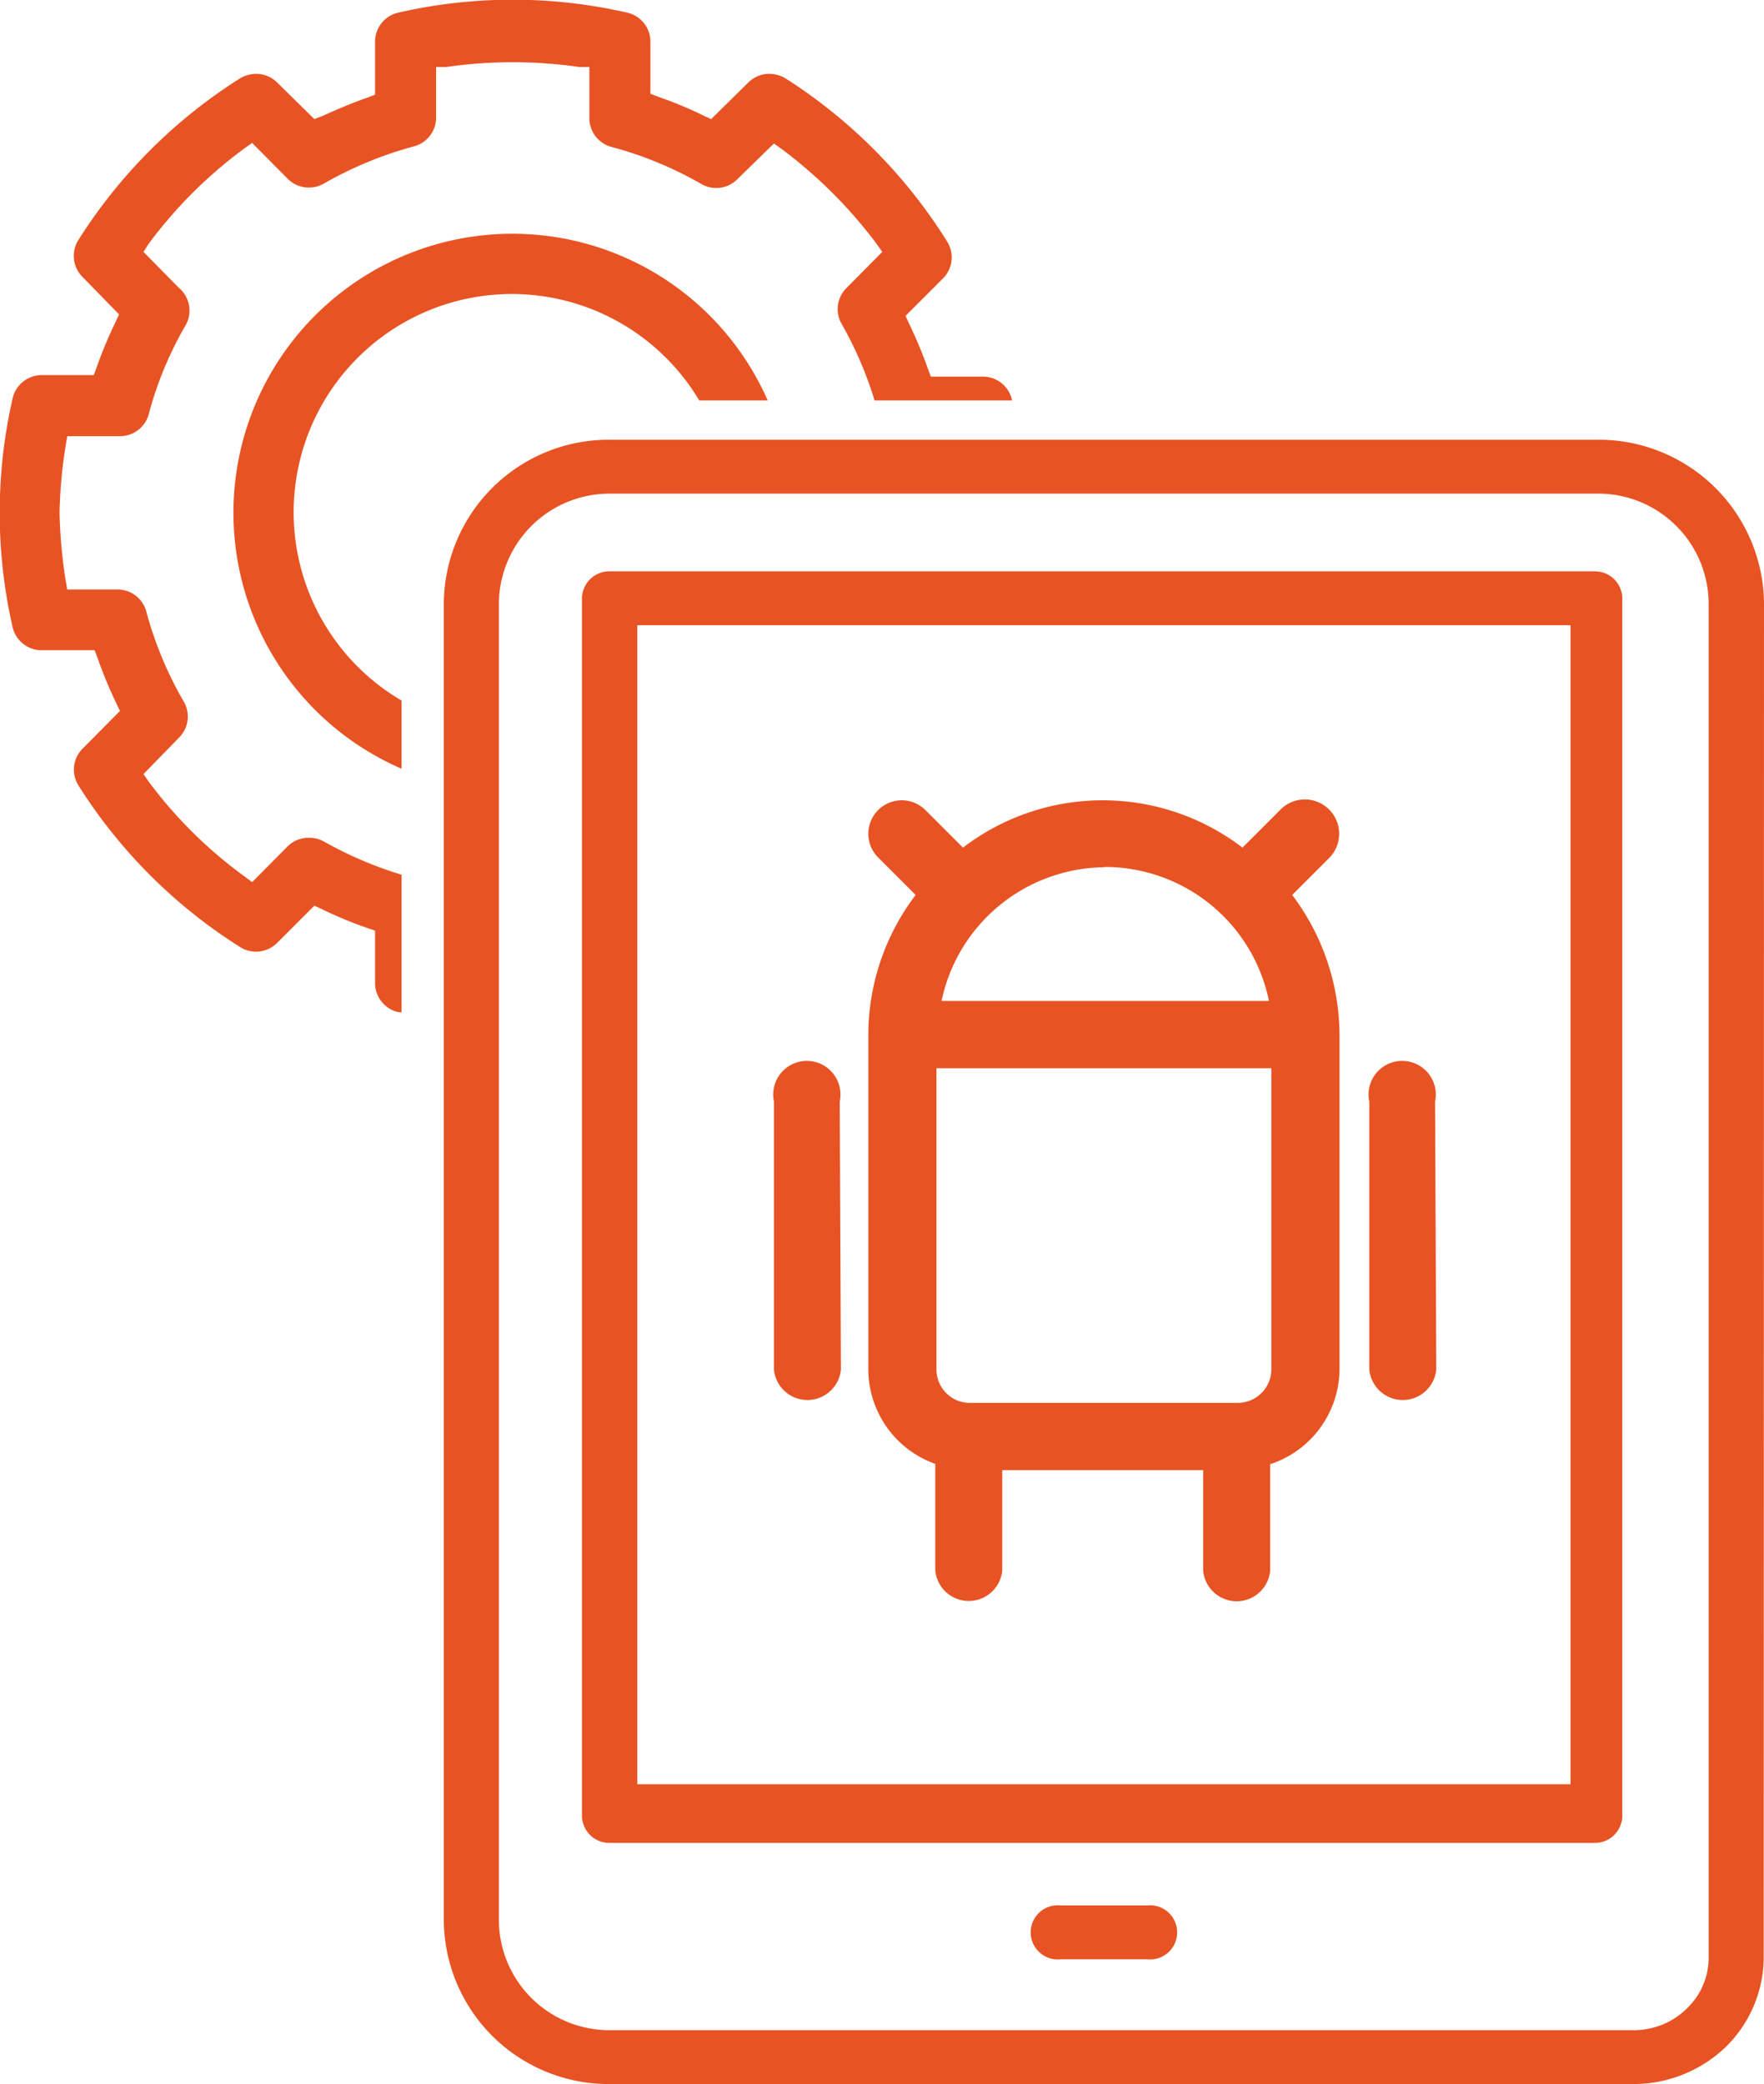
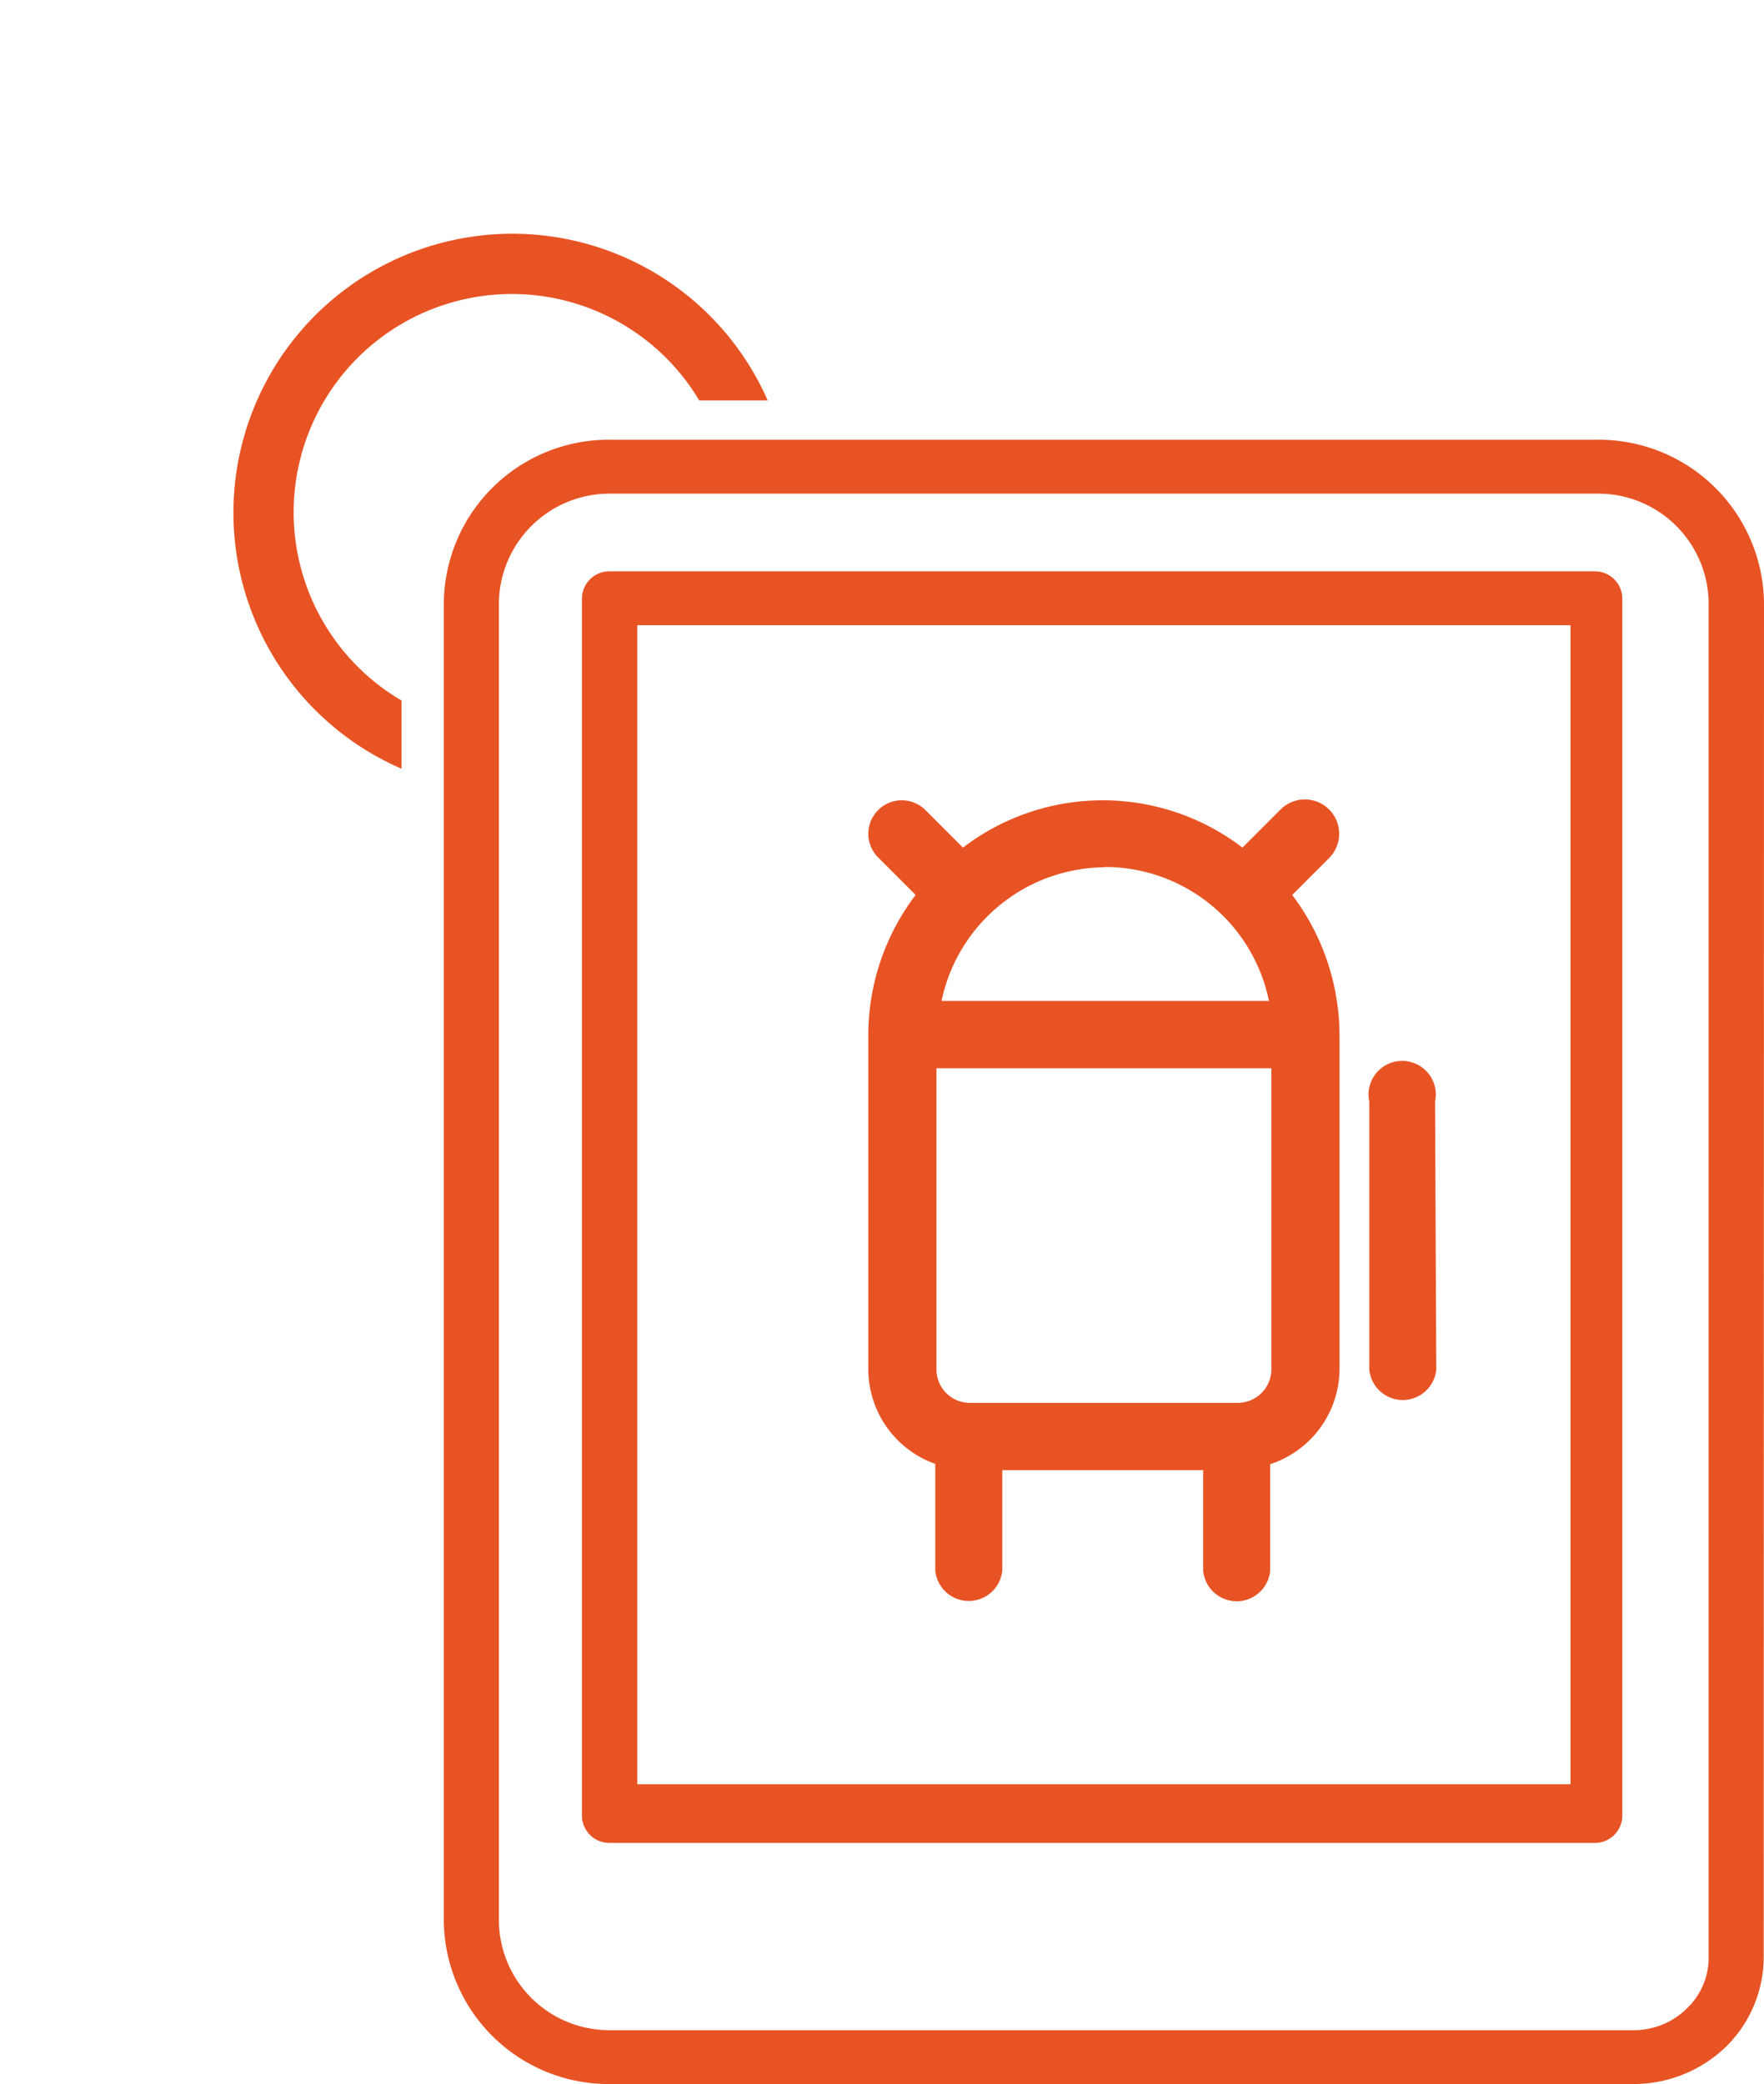
<svg xmlns="http://www.w3.org/2000/svg" viewBox="0 0 59.26 70">
  <defs>
    <style>.cls-1{fill:#e85324;}.cls-2{fill:none;}</style>
  </defs>
  <title>s-2</title>
  <g id="Слой_2" data-name="Слой 2">
    <g id="Layer_1" data-name="Layer 1">
      <path class="cls-1" d="M59.26,20.22a5.55,5.55,0,0,0-5.58-5.45H20.49a5.54,5.54,0,0,0-5.58,5.45V64.55A5.54,5.54,0,0,0,20.49,70H54.88A4.48,4.48,0,0,0,58,68.73a4.24,4.24,0,0,0,1.25-3.07ZM56.7,67.43a2.53,2.53,0,0,1-1.82.76H20.49a3.71,3.71,0,0,1-3.73-3.64V20.22a3.72,3.72,0,0,1,3.73-3.64H53.67a3.71,3.71,0,0,1,3.73,3.64V65.7a2.35,2.35,0,0,1-.7,1.73Z" />
      <path class="cls-1" d="M54.5,20.09a.92.92,0,0,0-.93-.9H20.48a.92.92,0,0,0-.93.9V61a.92.92,0,0,0,.93.9H53.57a.92.92,0,0,0,.93-.9ZM52.76,59.93H21.41V21H52.76Z" />
-       <path class="cls-1" d="M38.54,64H35.63a.91.91,0,1,0,0,1.81h2.91a.91.91,0,1,0,0-1.81Z" />
      <path class="cls-1" d="M13.49,23.53a7.33,7.33,0,1,1,10-10.08h2.3A9.37,9.37,0,1,0,13.49,25.82Z" />
-       <path class="cls-1" d="M13.49,29.38a13,13,0,0,1-2.6-1.11,1,1,0,0,0-.51-.13,1,1,0,0,0-.72.29l-1.19,1.2-.28-.21A15,15,0,0,1,5,26.26L4.82,26,6,24.79a1,1,0,0,0,.17-1.23,12.46,12.46,0,0,1-1.25-3,1,1,0,0,0-1-.76H2.26l-.06-.34A16.75,16.75,0,0,1,2,17.22,16.49,16.49,0,0,1,2.2,15l.06-.35H4a1,1,0,0,0,1-.75,12.13,12.13,0,0,1,1.25-3A1,1,0,0,0,6,9.66L4.82,8.46,5,8.18A15.27,15.27,0,0,1,8.19,5l.28-.2L9.66,6a1,1,0,0,0,.72.3,1,1,0,0,0,.51-.14,12.84,12.84,0,0,1,3-1.24,1,1,0,0,0,.76-1V2.25l.34,0a15.69,15.69,0,0,1,4.47,0l.34,0V3.94a1,1,0,0,0,.76,1,12.5,12.5,0,0,1,3,1.24A1,1,0,0,0,24.79,6L26,4.82l.28.2a15.77,15.77,0,0,1,3.16,3.16l.2.28-1.19,1.2a1,1,0,0,0-.17,1.23,12.59,12.59,0,0,1,1.1,2.56H34a.07.07,0,0,0,0,0,1,1,0,0,0-1-.8H31.27l-.1-.27a15.08,15.08,0,0,0-.63-1.51l-.12-.26,1.24-1.24a1,1,0,0,0,.15-1.27A17.46,17.46,0,0,0,26.4,2.64a1.07,1.07,0,0,0-.55-.16,1,1,0,0,0-.72.3L23.89,4l-.26-.12a13.5,13.5,0,0,0-1.52-.63l-.26-.1V1.42a1,1,0,0,0-.8-1,17.23,17.23,0,0,0-7.65,0,1,1,0,0,0-.8,1V3.18l-.26.1c-.52.18-1,.39-1.52.62L10.56,4,9.32,2.78a1,1,0,0,0-.72-.3,1.1,1.1,0,0,0-.55.16A17.46,17.46,0,0,0,2.64,8.05a1,1,0,0,0,.15,1.27L4,10.56l-.12.26a14.16,14.16,0,0,0-.63,1.51l-.1.27H1.42a1,1,0,0,0-1,.8,17.23,17.23,0,0,0,0,7.65,1,1,0,0,0,1,.79H3.18l.1.27a15.24,15.24,0,0,0,.63,1.52l.12.25L2.79,25.13a1,1,0,0,0-.15,1.26A17.35,17.35,0,0,0,8.05,31.8a1,1,0,0,0,1.27-.14l1.24-1.24.26.12a13.5,13.5,0,0,0,1.52.63l.26.09V33a1,1,0,0,0,.8,1l.09,0Z" />
-       <path class="cls-2" d="M31.46,46a1.12,1.12,0,0,0,1.12,1.12h9A1.13,1.13,0,0,0,42.71,46V35.88H31.46Z" />
-       <path class="cls-2" d="M37.08,29.13a5.65,5.65,0,0,0-5.51,4.5h11A5.63,5.63,0,0,0,37.08,29.13Z" />
      <path class="cls-1" d="M45,37V34.76a7.85,7.85,0,0,0-1.59-4.7l1.26-1.26A1.12,1.12,0,0,0,43,27.21l-1.26,1.26a7.73,7.73,0,0,0-9.39,0l-1.26-1.26a1.12,1.12,0,0,0-1.59,1.59l1.26,1.26a7.79,7.79,0,0,0-1.59,4.7V46a3.38,3.38,0,0,0,2.25,3.17v3.58a1.13,1.13,0,0,0,2.25,0V49.38h6.75v3.38a1.13,1.13,0,0,0,2.25,0V49.18A3.38,3.38,0,0,0,45,46h0V37Zm-7.88-7.88a5.63,5.63,0,0,1,5.51,4.5h-11A5.65,5.65,0,0,1,37.08,29.13ZM42.71,46a1.13,1.13,0,0,1-1.13,1.12h-9A1.12,1.12,0,0,1,31.46,46V35.88H42.71Z" />
-       <path class="cls-1" d="M28.21,37A1.13,1.13,0,1,0,26,37v9a1.13,1.13,0,0,0,2.25,0" />
      <path class="cls-1" d="M48.21,37A1.13,1.13,0,1,0,46,37v9a1.13,1.13,0,0,0,2.25,0" />
    </g>
  </g>
</svg>